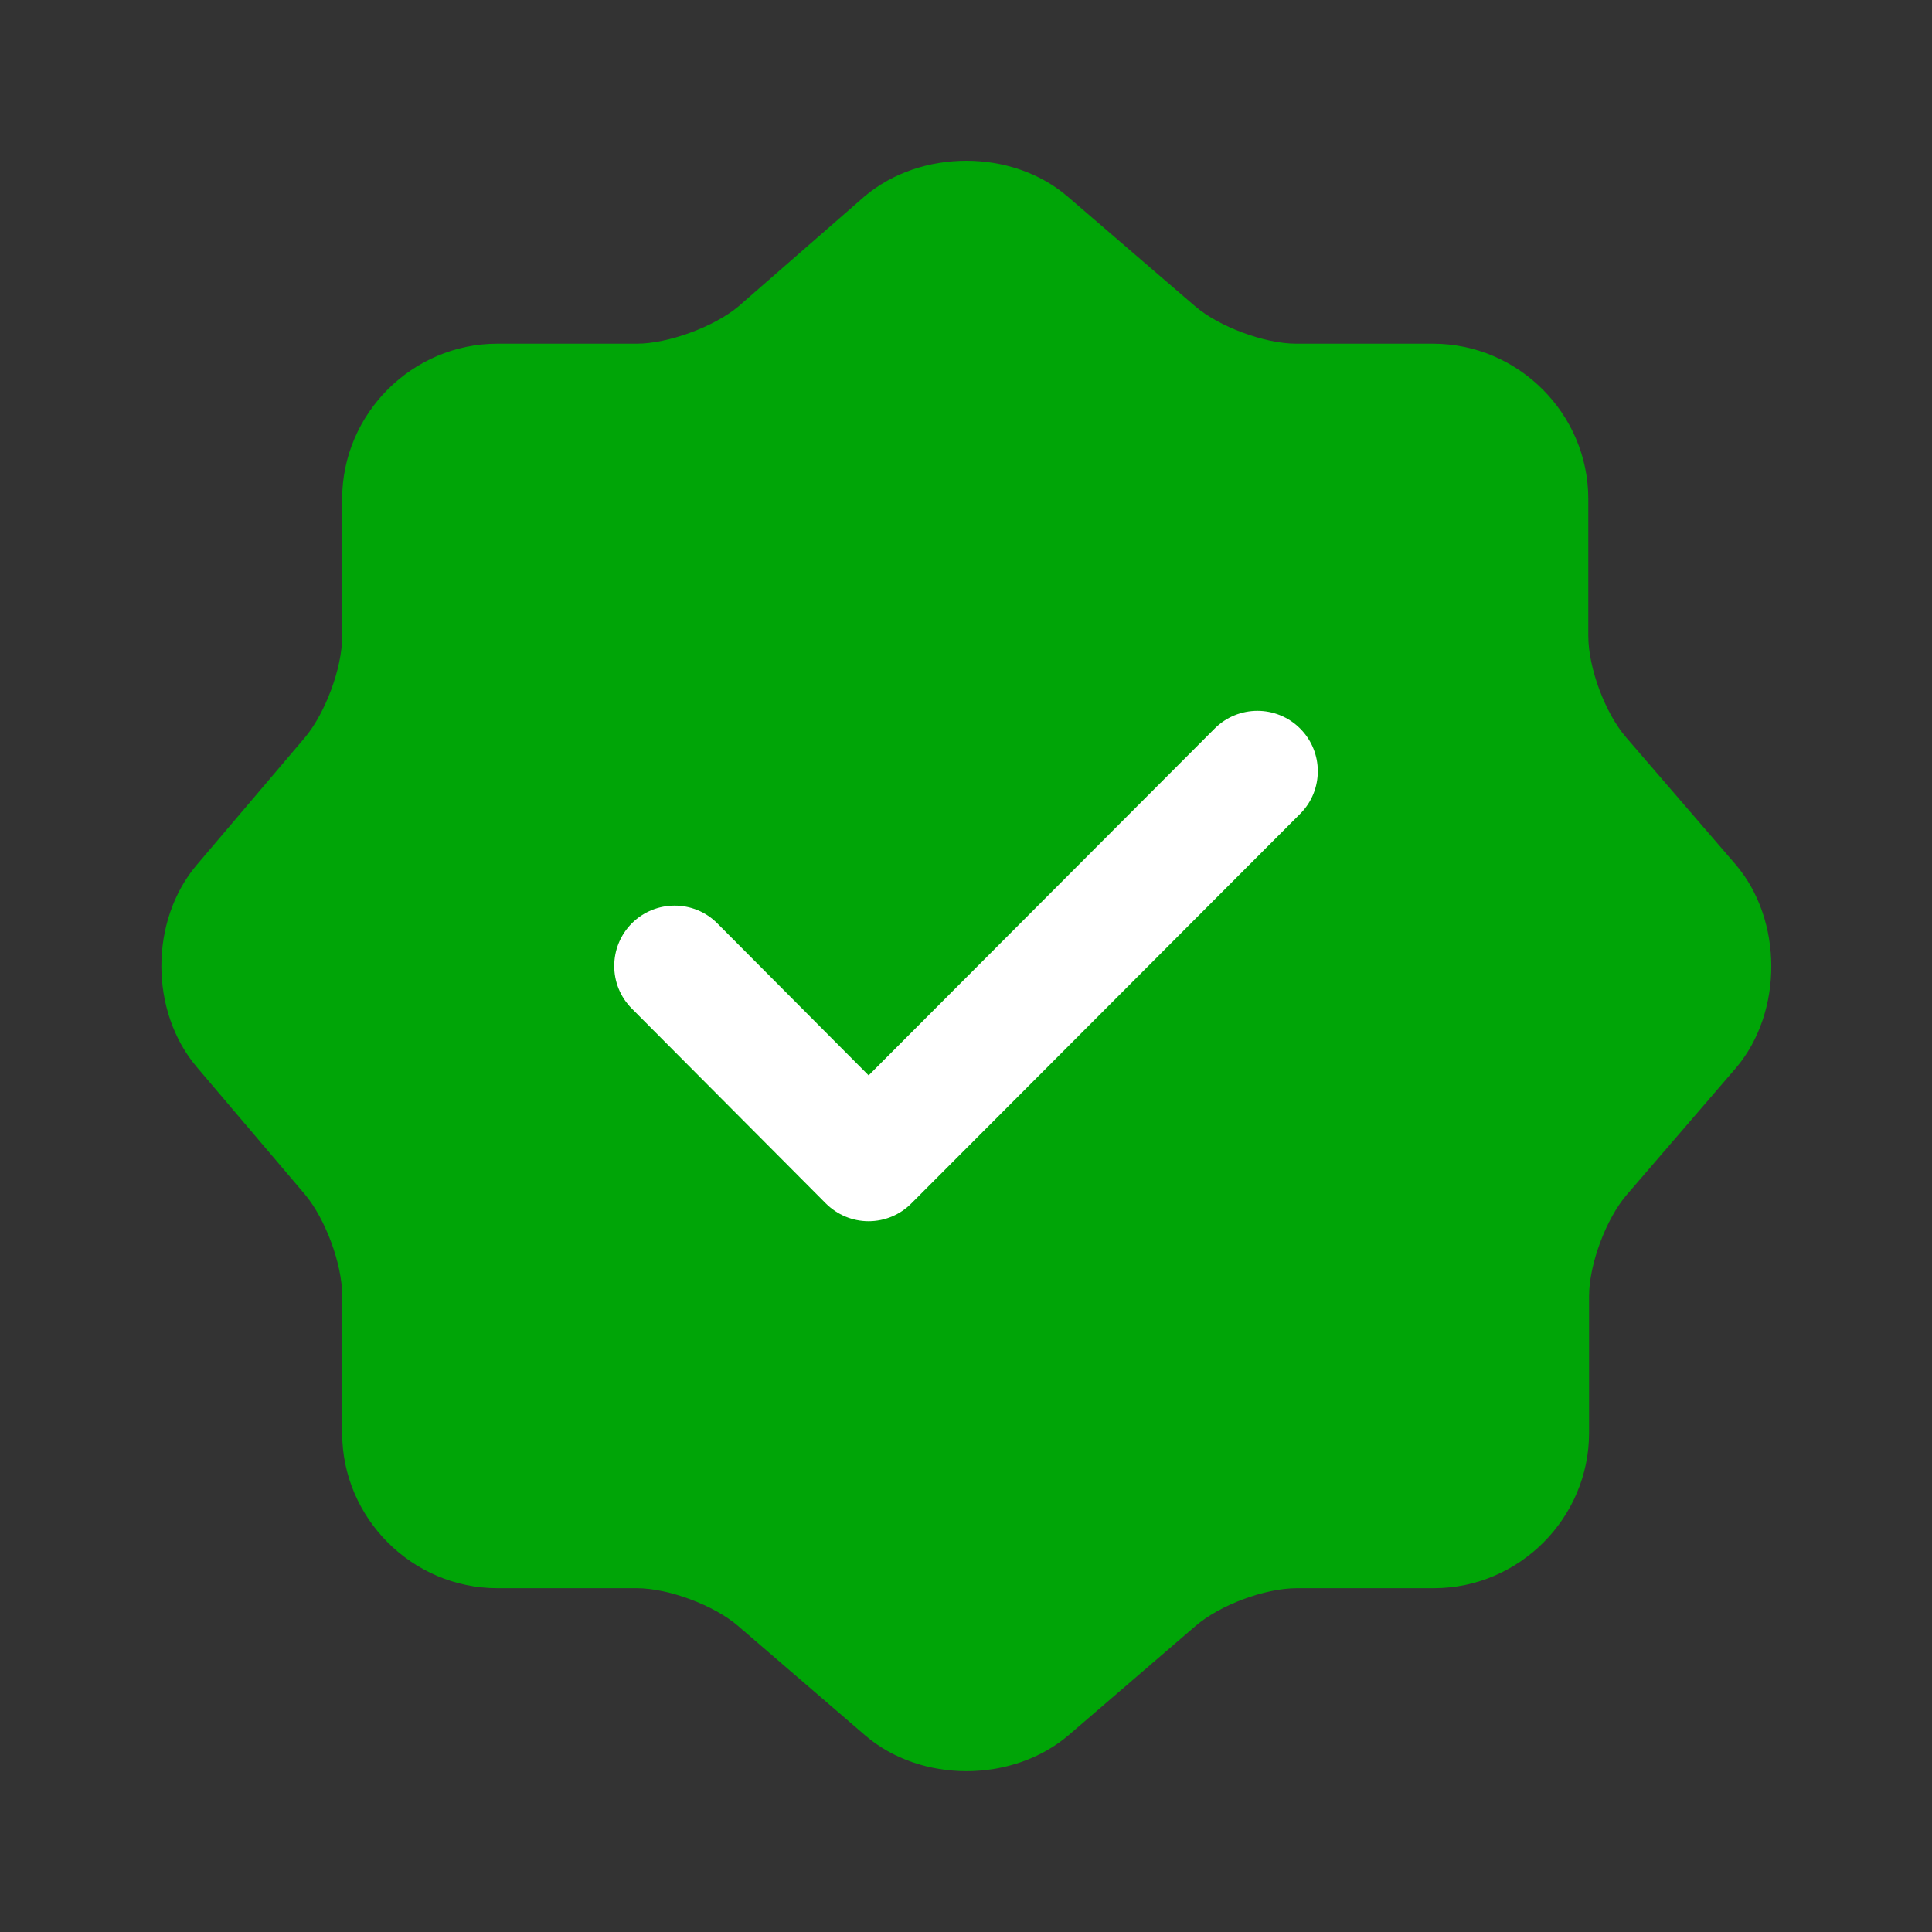
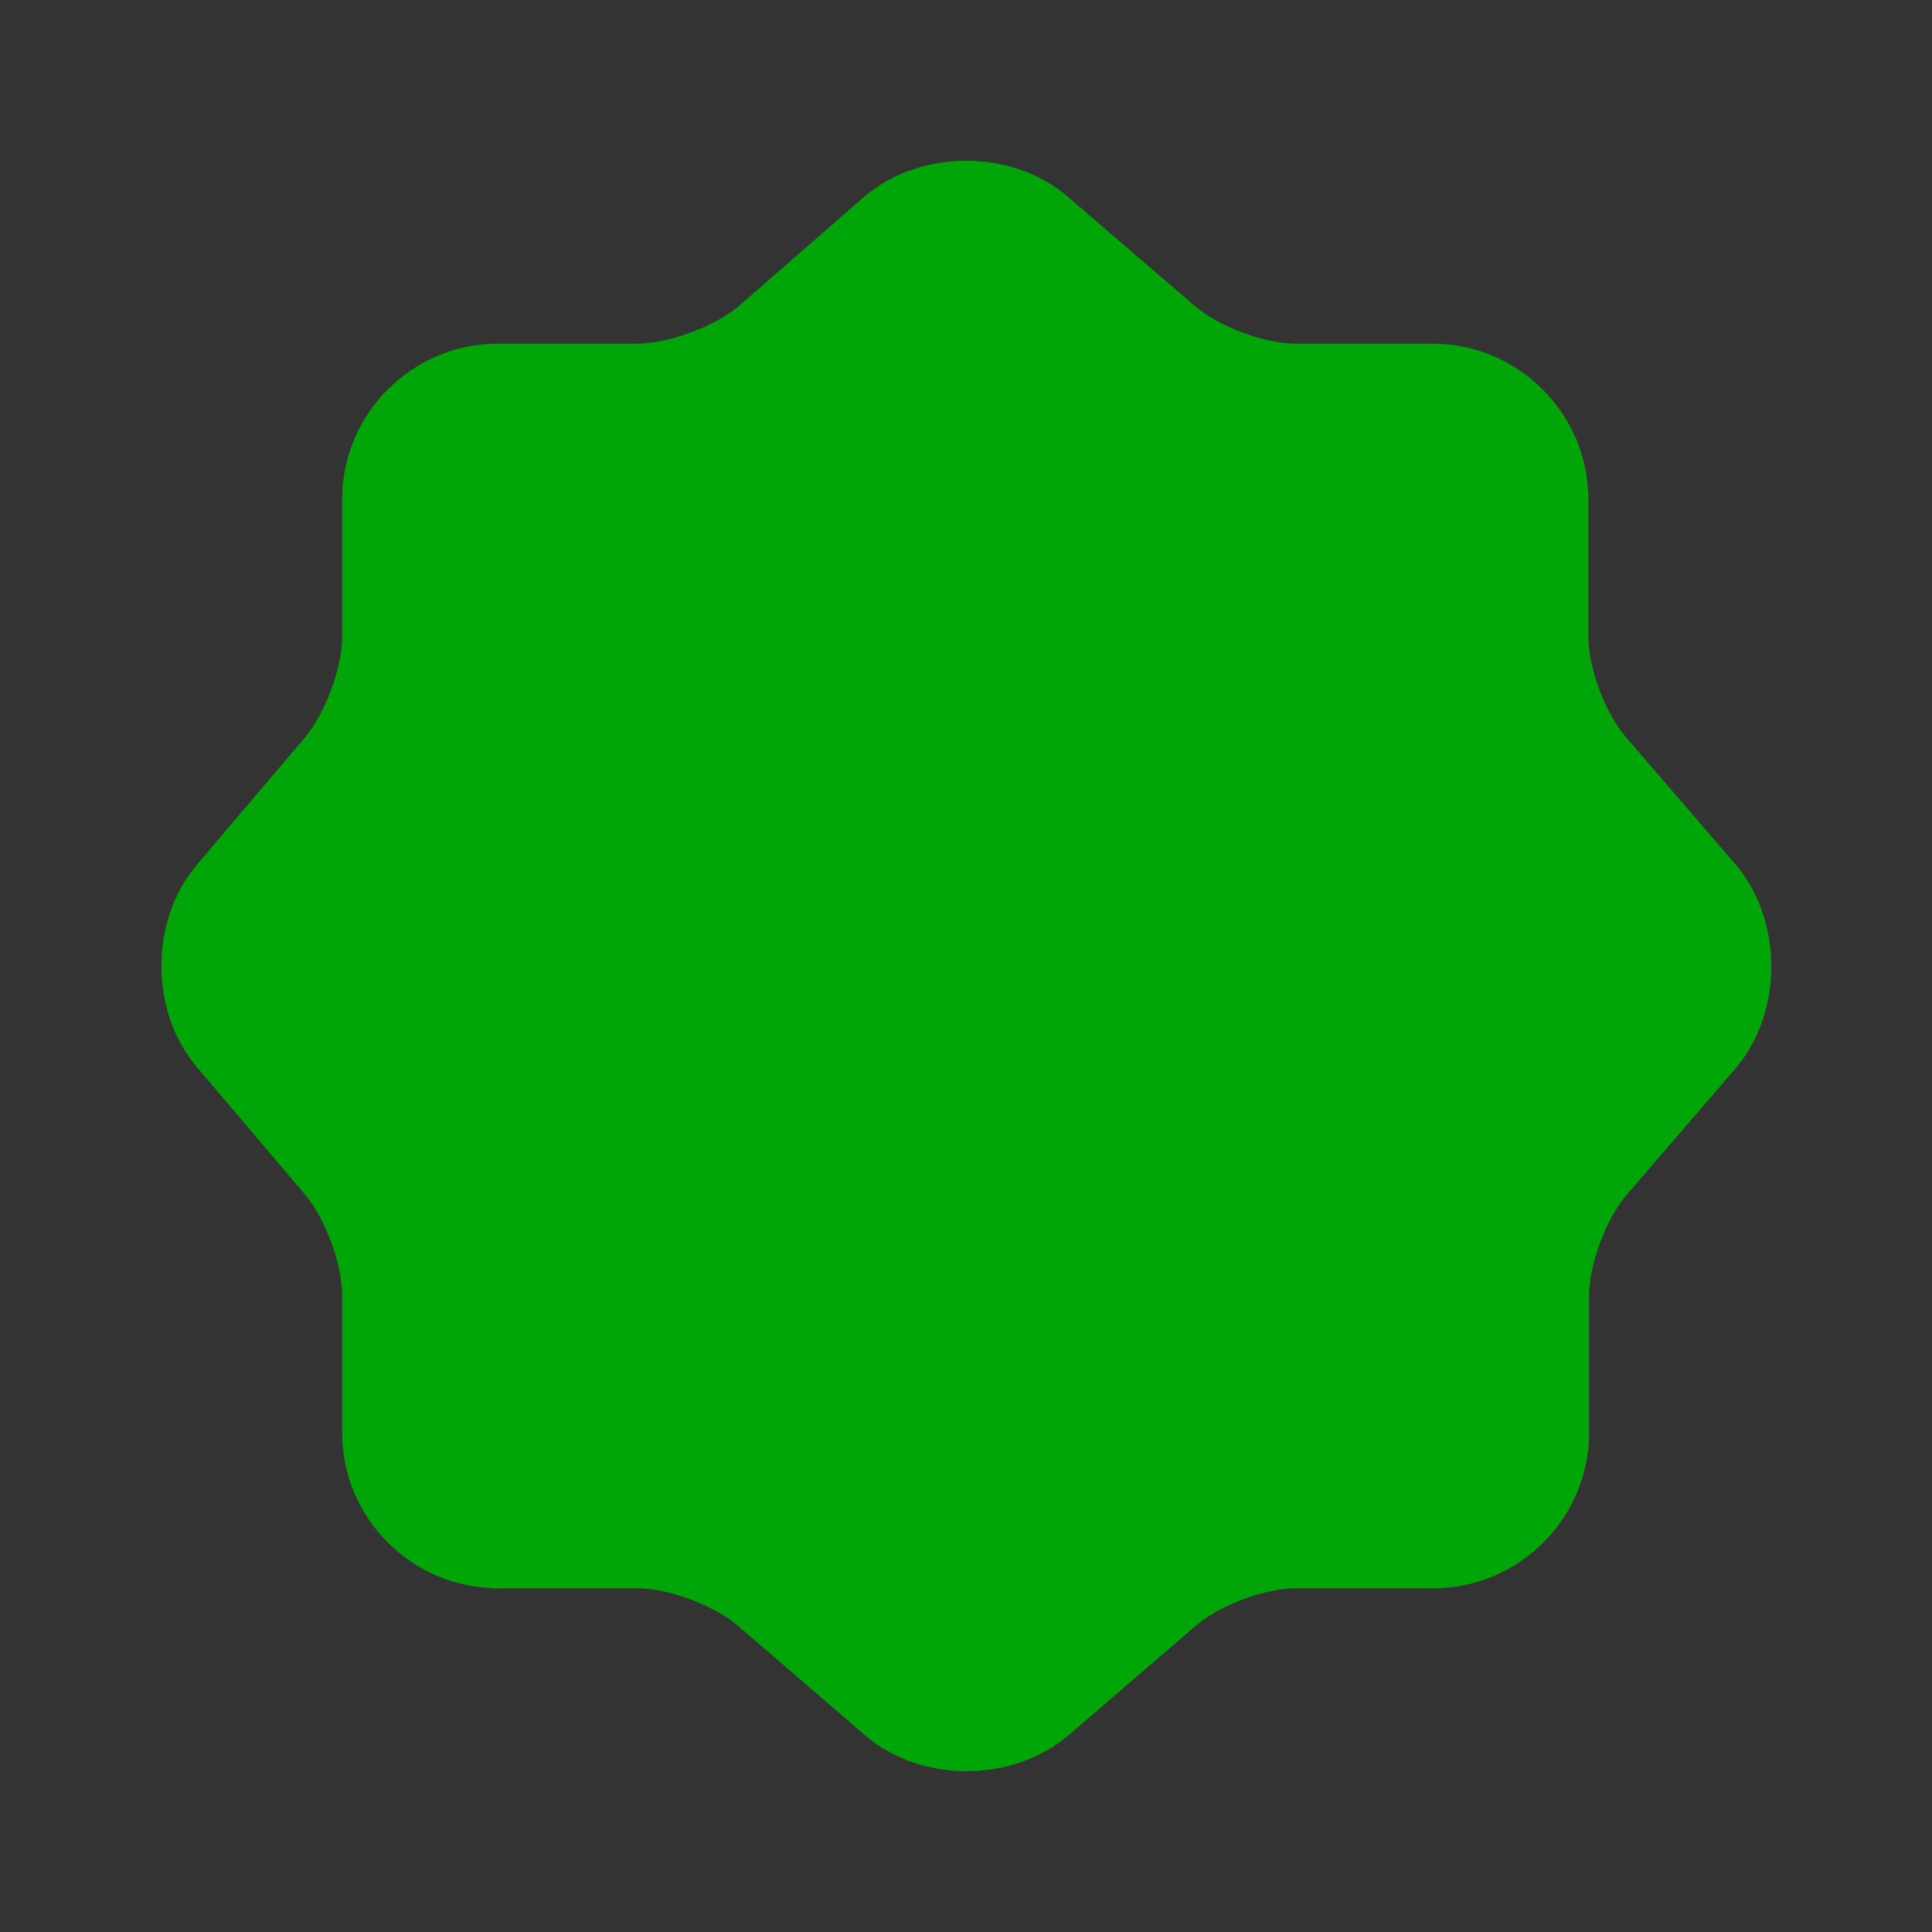
<svg xmlns="http://www.w3.org/2000/svg" width="20" height="20" viewBox="0 0 20 20" fill="none">
  <rect x="0" y="0" width="20" height="20" fill="#333333" stroke="none" />
  <path d="M17.967 8.949L16.833 7.633C16.617 7.383 16.442 6.916 16.442 6.583V5.166C16.442 4.283 15.717 3.558 14.833 3.558H13.417C13.092 3.558 12.617 3.383 12.367 3.166L11.05 2.033C10.475 1.541 9.533 1.541 8.95 2.033L7.642 3.174C7.392 3.383 6.917 3.558 6.592 3.558H5.15C4.267 3.558 3.542 4.283 3.542 5.166V6.591C3.542 6.916 3.367 7.383 3.158 7.633L2.033 8.958C1.55 9.533 1.55 10.466 2.033 11.041L3.158 12.366C3.367 12.616 3.542 13.083 3.542 13.408V14.833C3.542 15.716 4.267 16.441 5.15 16.441H6.592C6.917 16.441 7.392 16.616 7.642 16.833L8.958 17.966C9.533 18.458 10.475 18.458 11.058 17.966L12.375 16.833C12.625 16.616 13.092 16.441 13.425 16.441H14.842C15.725 16.441 16.45 15.716 16.45 14.833V13.416C16.45 13.091 16.625 12.616 16.842 12.366L17.975 11.05C18.458 10.475 18.458 9.524 17.967 8.949Z" fill="#00A507" />
-   <path fill-rule="evenodd" clip-rule="evenodd" d="M13.458 7.541C13.703 7.785 13.703 8.181 13.459 8.425L9.434 12.458C9.317 12.576 9.158 12.642 8.991 12.642C8.825 12.642 8.666 12.575 8.549 12.458L6.541 10.441C6.297 10.197 6.298 9.801 6.542 9.557C6.787 9.314 7.183 9.314 7.426 9.559L8.992 11.132L12.574 7.542C12.818 7.298 13.214 7.297 13.458 7.541Z" fill="white" />
</svg>